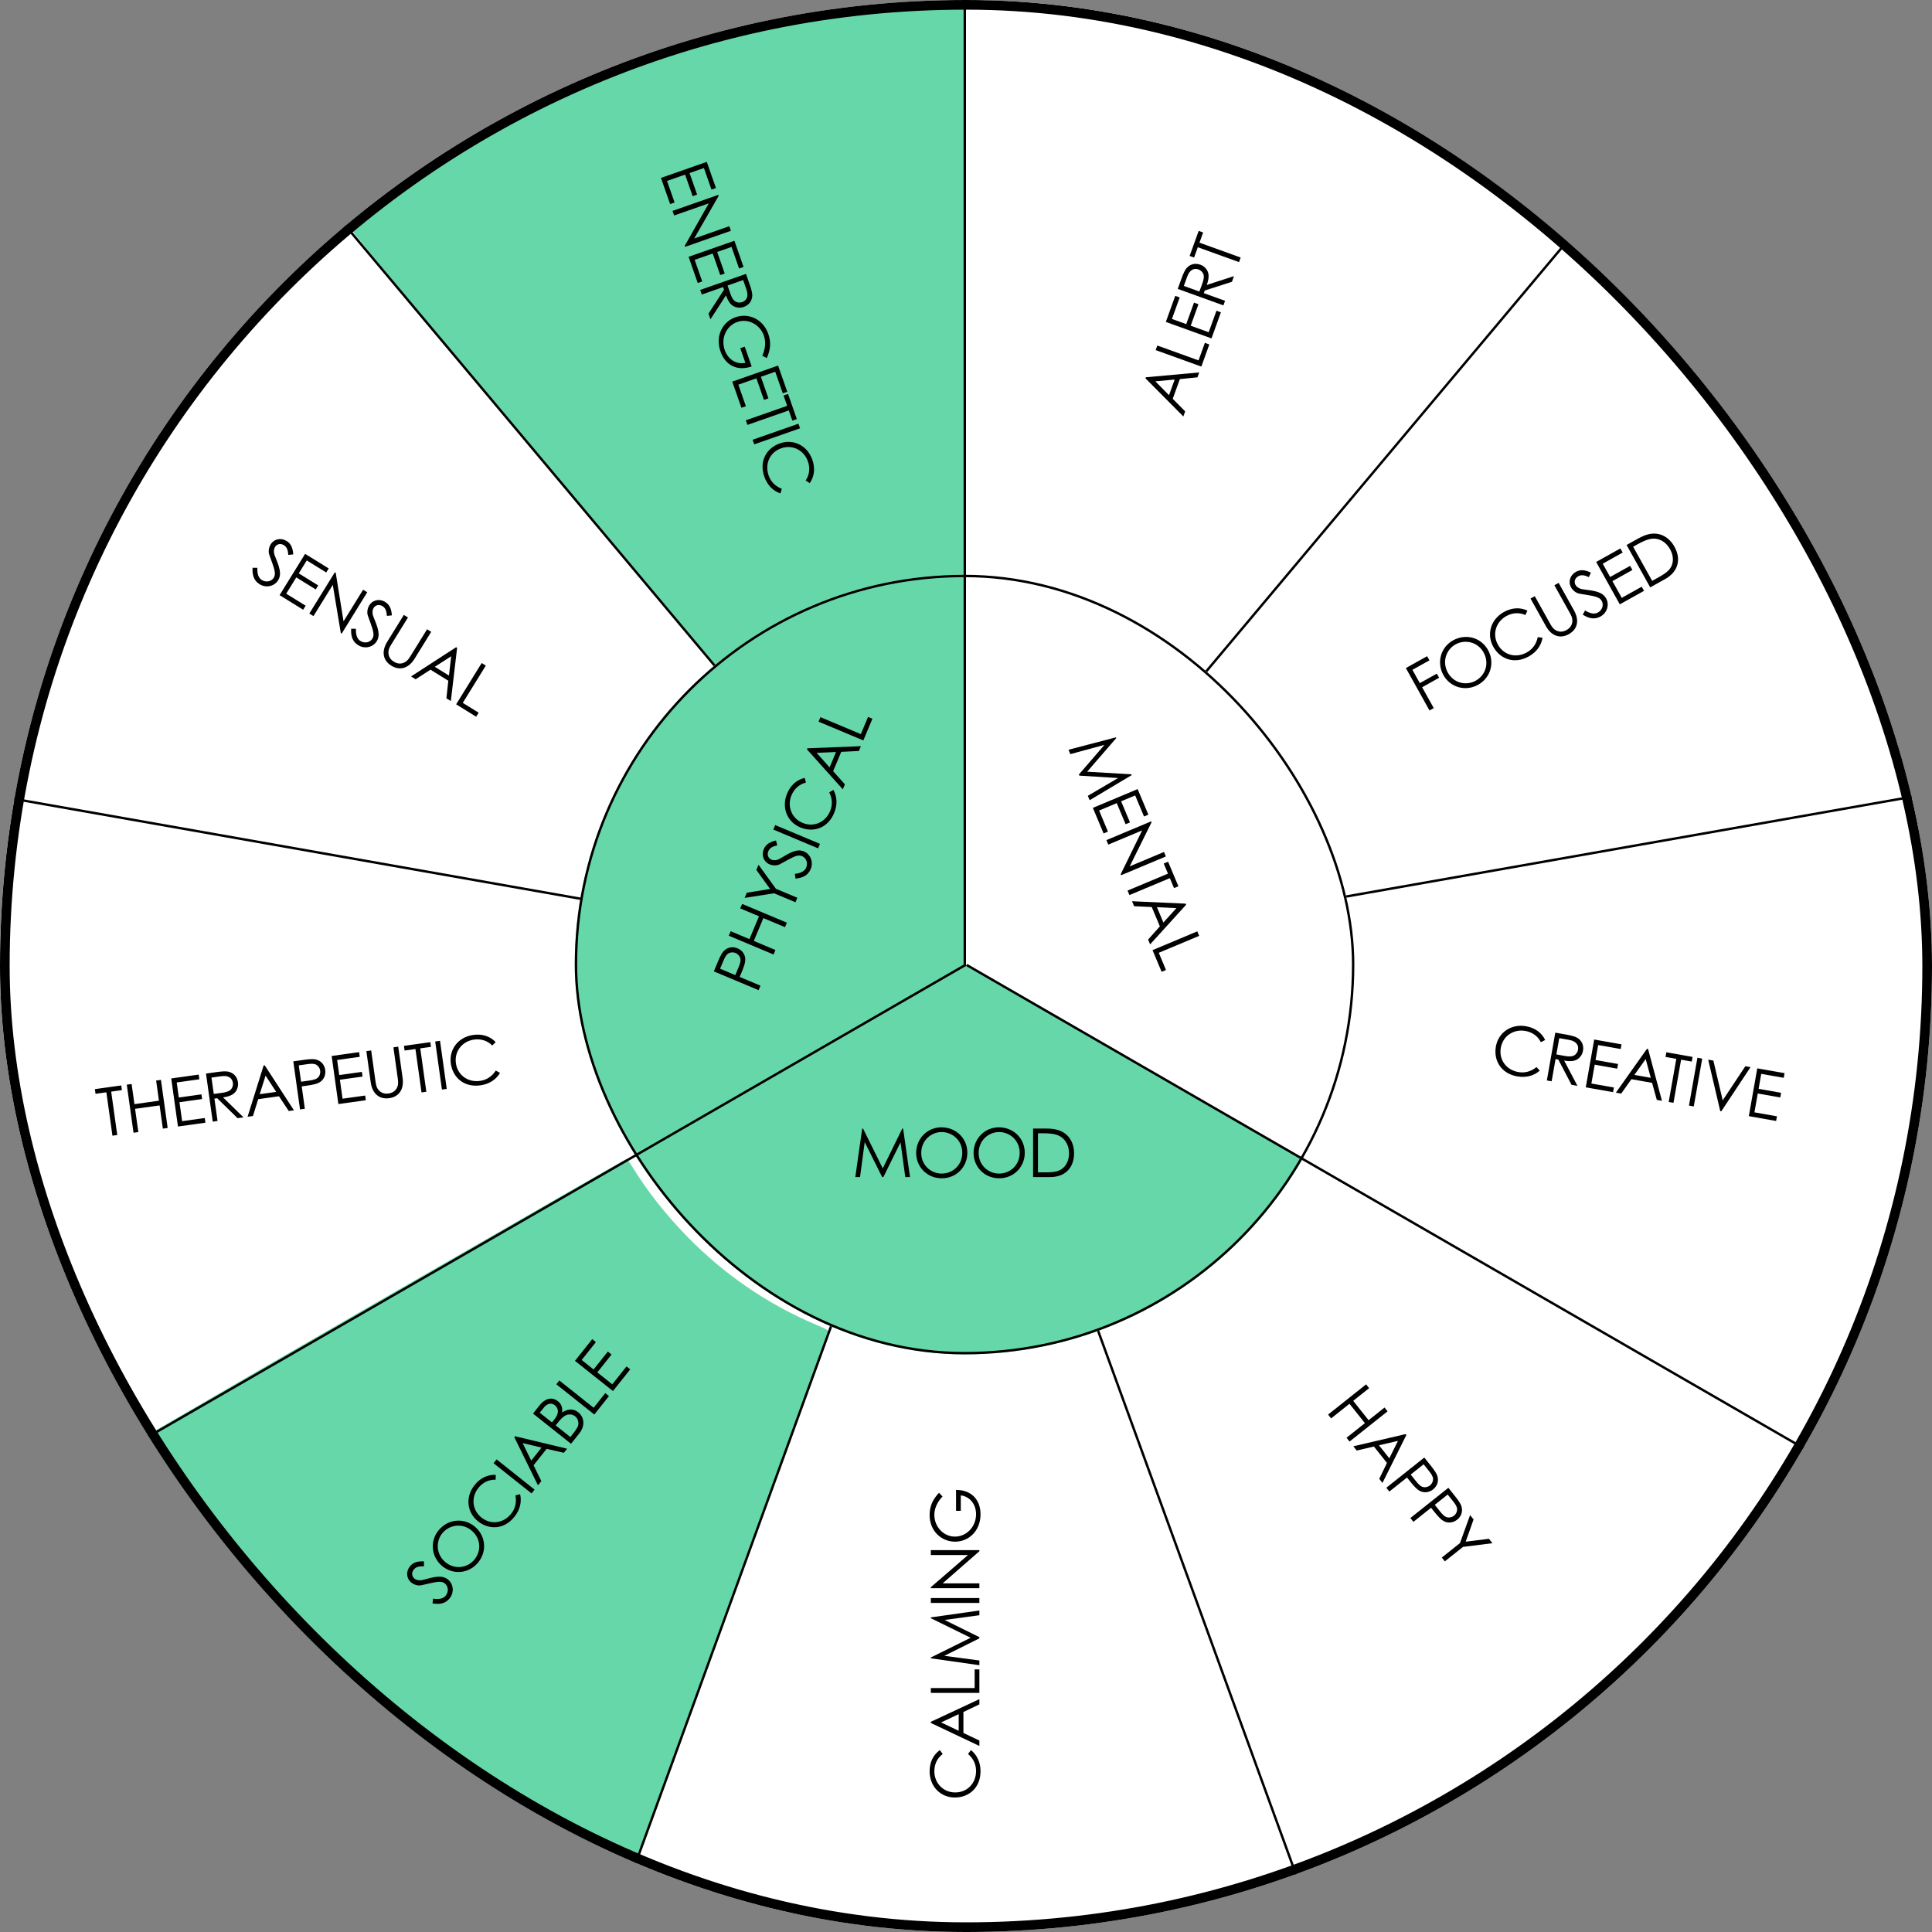
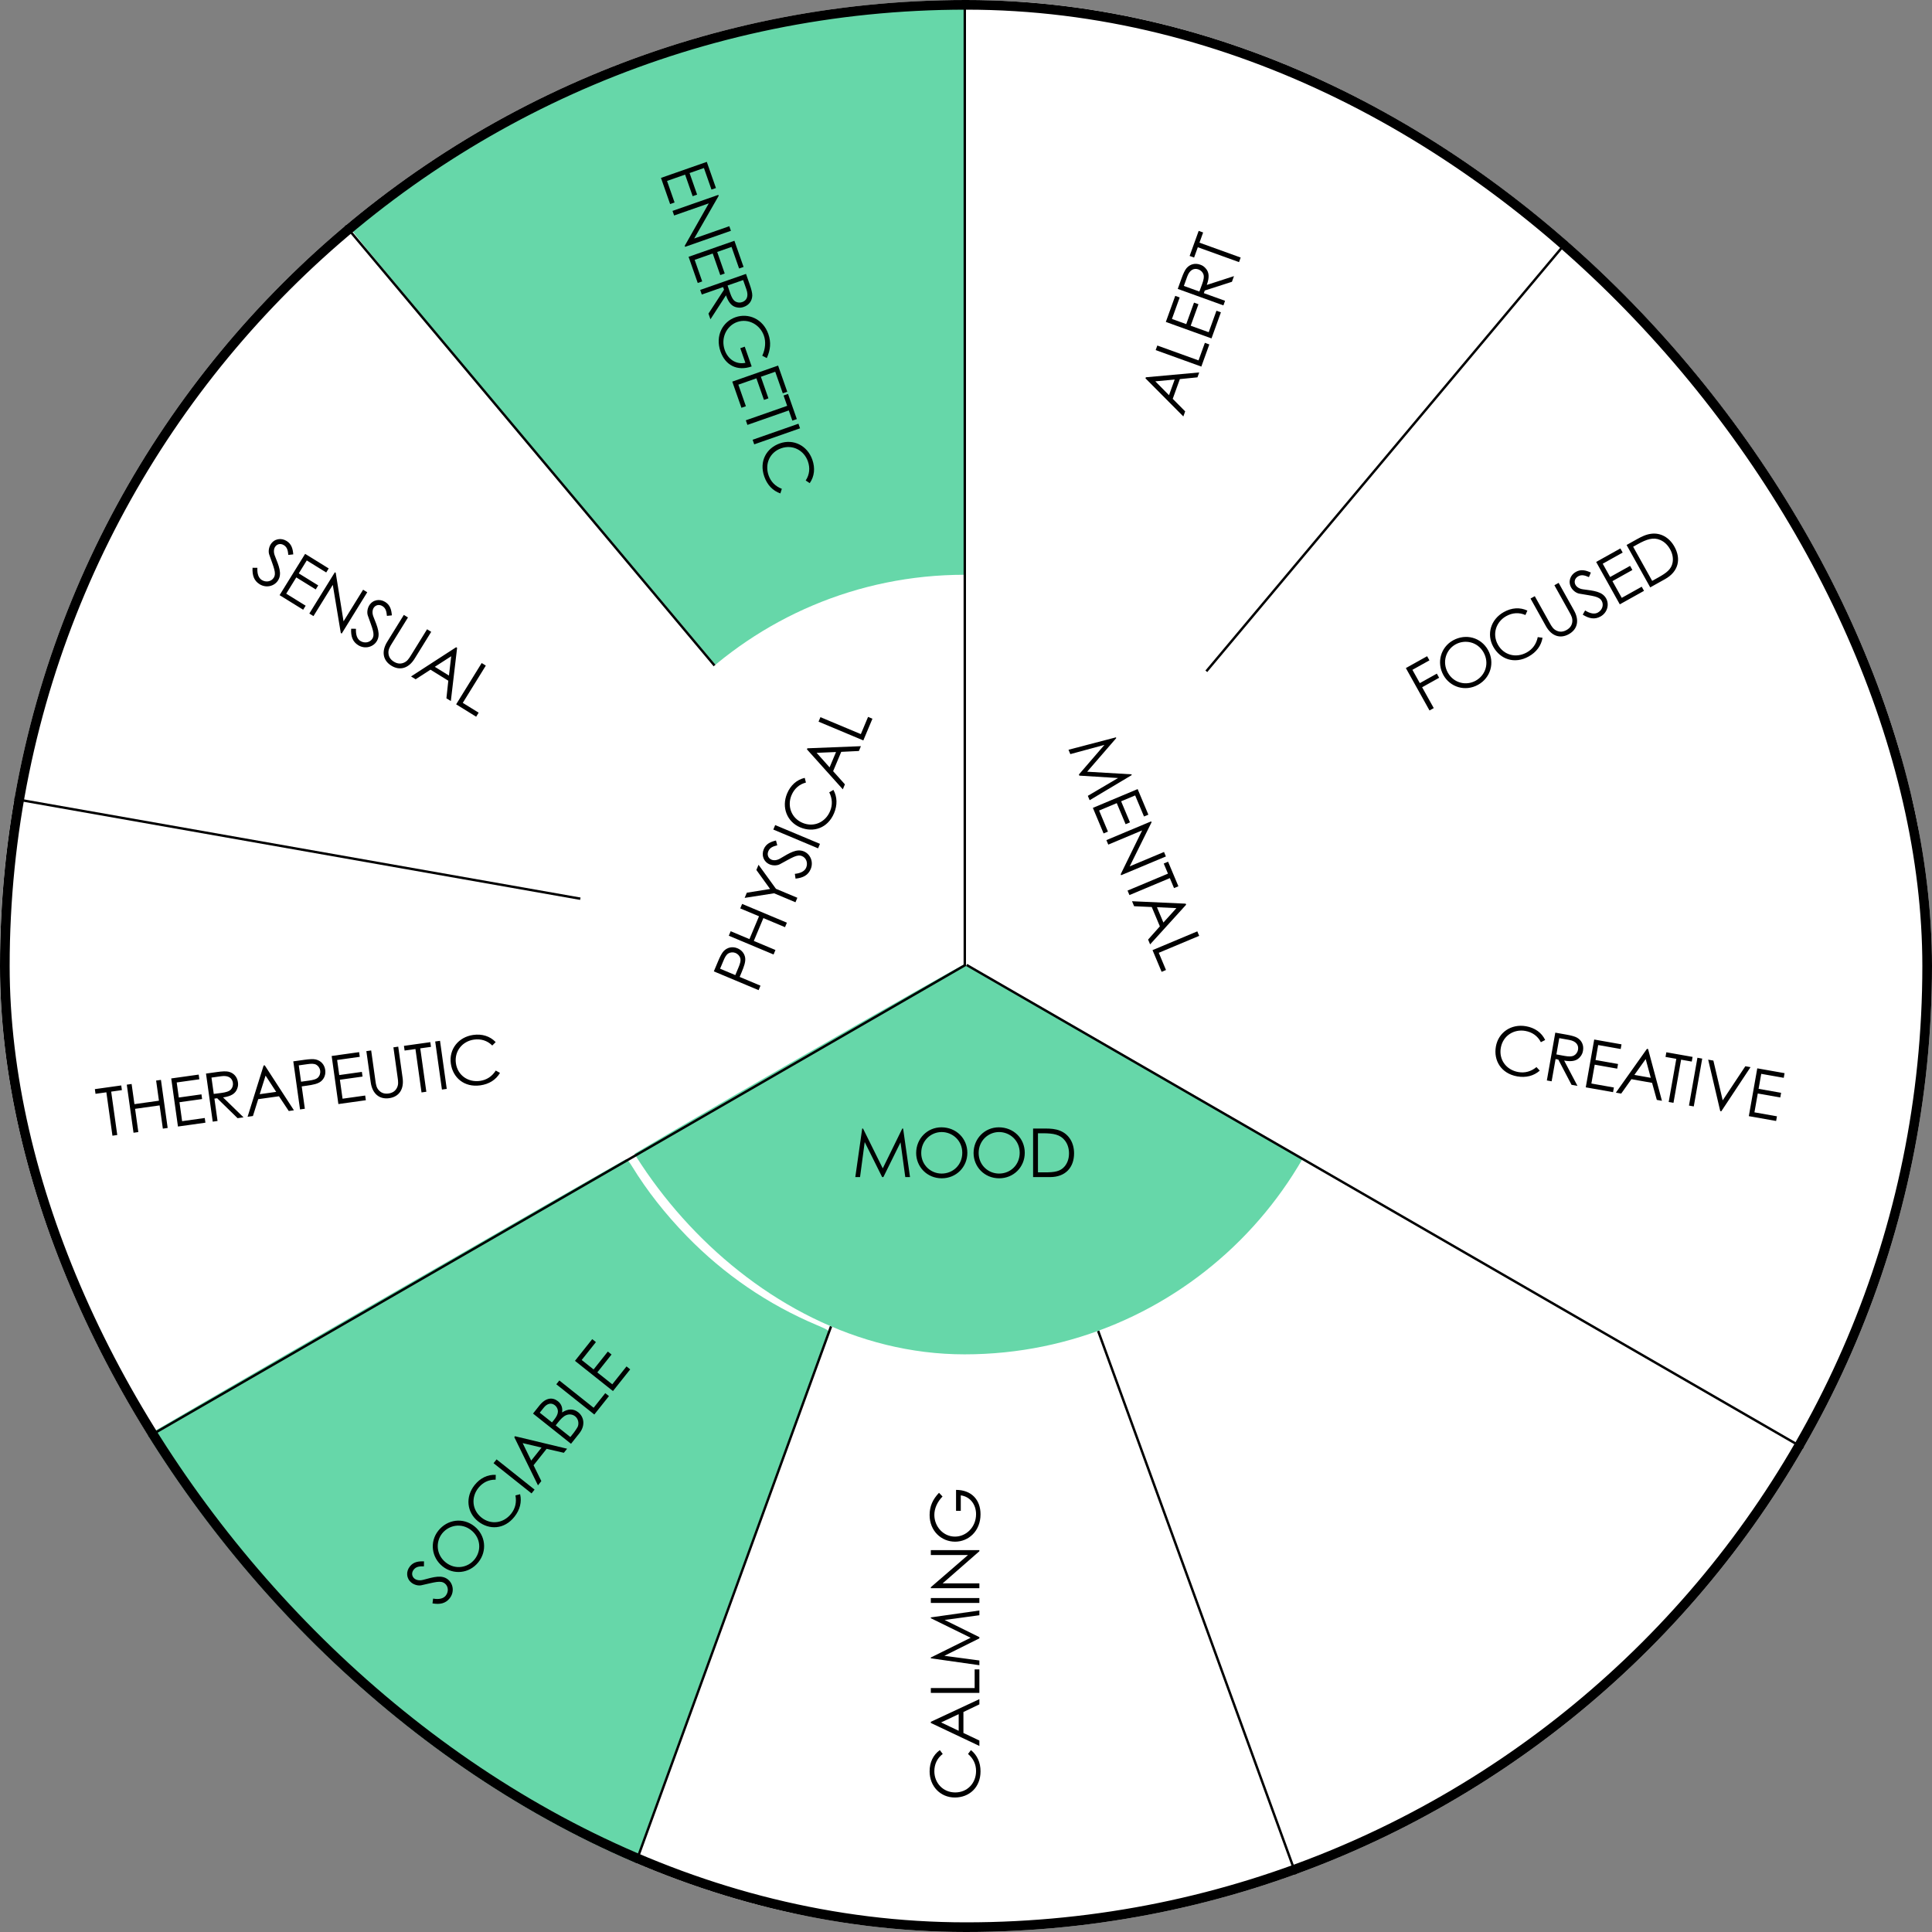
<svg xmlns="http://www.w3.org/2000/svg" width="400" height="400" viewBox="0 0 400 400" fill="none">
  <rect x="0" y="0" width="400" height="400" fill="#808080" stroke="none" />
  <g clip-path="url(#clip0_12518_107)">
    <rect width="400" height="400" rx="200" fill="white" />
    <path d="M200 60.295V120.615L203.482 120.787C219.715 121.598 235.016 126.885 247.767 136.107C249.214 137.139 250.587 138 250.808 138C251.323 138.025 328 46.525 328 45.91C328 45.148 319.418 38.68 311.277 33.295C286.927 17.189 259.537 6.713 230.406 2.287C222.731 1.131 213.29 0.344 203.997 0.098L200 0V60.295Z" fill="white" />
    <path d="M188.676 1.267C156.579 3.503 127.38 12.419 99.934 28.382C89.95 34.189 73 46.41 73 47.819C73 48.135 87.125 65.094 110.869 93.327C131.69 118.109 148.859 138.518 149.03 138.737C149.37 139.199 149.054 139.369 152.853 136.478C165.565 126.832 180.737 121.316 197.638 120.175L200 120.004V60.502V1L195.811 1.024C193.498 1.049 190.283 1.17 188.676 1.267Z" fill="#66D7A9" />
    <path d="M287.996 93.151C267.133 117.977 250.049 138.4 250.001 138.569C249.976 138.738 250.703 139.513 251.648 140.287C253.975 142.223 259.378 147.812 261.608 150.595C269.265 160.153 274.499 170.678 277.358 182.245C278.134 185.415 278.158 185.463 278.764 185.342C279.103 185.269 305.128 180.672 336.581 175.155C368.034 169.638 394.084 165.041 394.471 164.968C395.15 164.823 395.15 164.774 395.029 163.661C394.786 161.629 392.727 152.797 391.37 147.885C383.01 117.977 368.228 91.094 347.243 67.72C340.773 60.509 327.567 48.023 326.404 47.999C326.065 47.999 315.281 60.678 287.996 93.151Z" fill="white" />
    <path d="M67.883 51.719C39.701 77.15 19.419 109.864 9.217 146.426C7.448 152.814 4.71 165.155 5.025 165.445C5.17 165.59 120.902 185.916 121.508 185.916C122.138 185.916 122.065 186.109 122.768 182.77C125.991 167.599 133.939 153.371 145.546 141.998C148.381 139.24 148.72 138.828 148.478 138.417C147.751 137.255 72.535 47.992 72.293 47.992C72.123 47.992 70.16 49.662 67.883 51.719Z" fill="white" />
    <path d="M337.389 175.284C305.403 180.922 279.184 185.592 279.136 185.665C279.063 185.713 279.209 187.068 279.427 188.617C281.026 200.11 280.275 211.265 277.149 222.251C275.622 227.671 273.829 232.196 271.26 237.156C270.388 238.85 269.879 240.084 270.025 240.229C270.461 240.665 372.041 299.125 372.502 299.198C373.059 299.319 374.149 297.455 377.954 289.954C388.688 268.734 395.667 244.875 398.042 221.356C398.842 213.371 399.084 208.725 399.084 200.183C399.084 189.294 398.43 179.978 396.976 170.3C396.2 165.242 396.152 164.976 395.813 165C395.643 165.025 369.351 169.646 337.389 175.284Z" fill="white" />
    <path d="M-0.316 165.297C-0.82 166.702 -2.208 178.872 -2.738 186.575C-3.091 191.945 -3.091 206.574 -2.713 212.044C-0.795 240.499 6.018 266.118 18.13 290.583C21.94 298.286 23.479 300.996 24.034 300.996C24.387 300.996 130.266 240.474 130.998 239.871C131.048 239.821 130.291 238.115 129.307 236.082C124.841 226.823 122.469 218.719 121.131 207.904C120.652 204.09 120.728 193.551 121.258 189.612C121.485 187.88 121.636 186.45 121.586 186.4C121.51 186.325 0.239 164.996 -0.089 164.996C-0.164 164.996 -0.265 165.147 -0.316 165.297Z" fill="white" />
    <path d="M78.207 269.496C50.098 285.708 27.054 299.113 27.005 299.258C26.763 299.936 35.026 312.615 39.993 319.221C50.244 332.868 61.972 344.942 75.299 355.613C88.772 366.405 103.772 375.503 119.523 382.423C123.884 384.335 130.282 386.852 130.815 386.852C131.203 386.852 134.401 378.262 151.388 331.658C162.462 301.315 171.524 276.222 171.573 275.932C171.646 275.472 171.331 275.279 169.15 274.359C158.997 270.076 149.958 263.906 142.18 255.921C137.721 251.324 133.965 246.557 130.839 241.451C130.354 240.653 129.797 239.975 129.627 239.999C129.482 239.999 106.341 253.283 78.207 269.496Z" fill="#66D7A9" />
    <path d="M265.848 242.18C262.717 246.921 259.928 250.293 255.402 254.814C251.341 258.871 248.601 261.217 244.516 264.101C240.186 267.18 234.168 270.503 229.275 272.556C228.027 273.069 227 273.607 227 273.754C227 273.876 236.198 299.169 247.402 329.961C264.478 376.76 267.878 385.925 268.294 385.998C268.783 386.071 273.97 384.067 279.107 381.819C294.935 374.879 310.151 365.641 323.753 354.742C337.208 343.964 349.048 331.745 359.371 318.036C364.386 311.339 372.239 299.34 371.994 298.705C371.848 298.314 269.126 239.076 268.465 239.003C268.074 238.954 267.536 239.589 265.848 242.18Z" fill="white" />
    <path d="M226.117 275.226C225.334 275.688 218.191 277.633 214.986 278.241C209.066 279.383 205.91 279.675 199.378 279.699C192.919 279.724 190.228 279.505 184.577 278.484C180.662 277.779 178.338 277.195 174.571 276.053C173.054 275.566 171.782 275.226 171.757 275.275C171.488 275.615 131 386.62 131 387.009C131 387.446 131.563 387.689 135.477 388.978C152.088 394.423 168.235 397.487 186.656 398.727C192.014 399.091 206.252 399.091 211.61 398.727C226.778 397.705 239.964 395.517 253.542 391.774C260.196 389.926 268 387.325 268 386.936C268 386.765 258.899 361.798 247.792 331.482C236.686 301.142 227.463 276.028 227.34 275.639C227.071 274.934 226.802 274.837 226.117 275.226Z" fill="white" />
    <line x1="199.172" y1="199.269" x2="342.926" y2="27.949" stroke="black" stroke-width="0.5" />
-     <line x1="199.32" y1="199.613" x2="419.564" y2="160.778" stroke="black" stroke-width="0.5" />
    <line x1="199.796" y1="199.59" x2="56.041" y2="28.27" stroke="black" stroke-width="0.5" />
    <line x1="199.751" y1="200.106" x2="-20.494" y2="161.271" stroke="black" stroke-width="0.5" />
    <line x1="199.598" y1="199.282" x2="276.088" y2="409.437" stroke="black" stroke-width="0.5" />
    <line x1="199.415" y1="199.453" x2="122.924" y2="409.608" stroke="black" stroke-width="0.5" />
    <g clip-path="url(#clip1_12518_107)">
      <rect x="119" y="119" width="161.404" height="161.404" rx="80.702" fill="white" />
-       <path d="M192.681 118.402C178.726 119.909 165.098 125.058 153.716 133.12C134.107 147.034 121.464 168.86 119.268 192.594C118.915 196.261 118.915 204.7 119.243 208.292C120.152 218.162 122.902 227.882 127.344 237.024C128.606 239.586 128.934 240.089 129.338 239.988C129.59 239.913 145.59 230.796 164.896 219.694L200 199.551V158.763V118L197.931 118.025C196.77 118.05 194.423 118.201 192.681 118.402Z" fill="#66D7A9" />
      <path d="M199.756 158.954L199.83 199.18L234.791 219.479C255.151 231.286 269.948 239.752 270.219 239.703C271.105 239.579 274.281 232.796 276.423 226.509C279.378 217.894 280.707 209.626 280.707 200.022C280.707 184.674 276.866 170.663 269.185 157.889C255.964 135.982 233.707 121.748 208.472 119.074C206.502 118.876 203.72 118.703 202.292 118.703H199.707L199.756 158.954Z" fill="white" />
      <path d="M164.503 219.588C145.416 230.571 129.763 239.72 129.713 239.918C129.514 240.811 134.466 247.976 138.448 252.563C150.642 266.645 166.867 275.918 185.432 279.439C194.341 281.125 206.634 281.125 215.494 279.439C229.255 276.811 241.001 271.43 252.1 262.629C255.311 260.1 261.955 253.406 264.543 250.133C266.808 247.232 270.416 242.001 270.665 241.207C270.74 240.959 270.715 240.637 270.59 240.538C270.267 240.216 200.015 199.827 199.592 199.703C199.393 199.654 183.59 208.604 164.503 219.588Z" fill="#66D7A9" />
      <path d="M221.6 156.133L221.221 155.229L231.044 152.659L231.109 152.814L225.085 159.773L234.254 160.315L234.319 160.47L225.601 165.674L225.222 164.77L231.48 161.084L223.468 160.587L223.371 160.355L228.662 154.22L221.6 156.133ZM226.267 167.262L235.537 163.374L237.757 168.668L236.853 169.047L235.023 164.683L232.118 165.901L233.948 170.265L233.044 170.644L231.214 166.28L227.561 167.812L229.39 172.176L228.487 172.555L226.267 167.262ZM229.457 174.868L229.067 173.938L238.337 170.051L238.418 170.245L233.894 179.368L240.995 176.39L241.385 177.32L232.115 181.207L232.028 181L236.467 171.928L229.457 174.868ZM241.814 180.878L240.937 178.786L241.841 178.407L243.974 183.494L243.07 183.873L242.204 181.807L233.838 185.316L233.448 184.386L241.814 180.878ZM245.483 187.093L245.575 187.312L238.119 195.525L237.702 194.53L240.137 191.794L238.459 187.791L234.805 187.623L234.372 186.59L245.483 187.093ZM240.867 191.002L243.564 188.019L239.536 187.826L240.867 191.002ZM238.618 196.715L247.888 192.828L248.278 193.758L239.912 197.266L241.406 200.829L240.502 201.208L238.618 196.715Z" fill="black" />
      <path d="M178.062 243.703H177.082L178.51 233.651H178.678L182.766 241.897L186.812 233.651H186.98L188.408 243.703H187.428L186.448 236.507L182.892 243.703H182.64L179.028 236.451L178.062 243.703ZM194.903 233.399C197.955 233.399 200.279 235.681 200.279 238.677C200.279 241.631 197.969 243.955 194.987 243.955C191.893 243.955 189.681 241.533 189.681 238.719C189.681 235.723 192.005 233.399 194.903 233.399ZM194.959 234.379C192.747 234.379 190.731 236.143 190.731 238.719C190.731 241.197 192.691 242.975 194.959 242.975C197.311 242.975 199.229 241.183 199.229 238.663C199.229 236.115 197.185 234.379 194.959 234.379ZM206.791 233.399C209.843 233.399 212.167 235.681 212.167 238.677C212.167 241.631 209.857 243.955 206.875 243.955C203.781 243.955 201.569 241.533 201.569 238.719C201.569 235.723 203.893 233.399 206.791 233.399ZM206.847 234.379C204.635 234.379 202.619 236.143 202.619 238.719C202.619 241.197 204.579 242.975 206.847 242.975C209.199 242.975 211.117 241.183 211.117 238.663C211.117 236.115 209.073 234.379 206.847 234.379ZM213.891 243.703V233.651H216.369C217.475 233.651 218.497 233.707 219.491 234.113C221.297 234.841 222.375 236.577 222.375 238.789C222.375 241.659 220.639 243.703 217.405 243.703H213.891ZM214.899 242.723H216.383C218.287 242.723 219.547 242.555 220.443 241.463C221.017 240.763 221.325 239.853 221.325 238.803C221.325 237.781 221.045 236.871 220.485 236.143C219.533 234.897 218.105 234.631 215.921 234.631H214.899V242.723Z" fill="black" />
      <path d="M157.062 205L147.792 201.113L148.691 198.97C149.097 198.002 149.465 197.306 149.822 196.924C150.579 196.133 151.649 195.899 152.695 196.337C153.573 196.705 154.135 197.427 154.272 198.259C154.409 199.091 154.06 200.068 153.524 201.346L153.14 202.262L157.452 204.071L157.062 205ZM149.774 198.923L149.086 200.562L152.236 201.883C152.471 201.36 152.68 200.825 152.88 200.347C153.216 199.547 153.424 198.905 153.262 198.351C153.139 197.92 152.753 197.5 152.289 197.306C151.811 197.105 151.249 197.143 150.831 197.378C150.348 197.661 150.077 198.2 149.774 198.923ZM160.158 197.618L150.888 193.731L151.278 192.801L155.164 194.431L157.146 189.705L153.259 188.076L153.649 187.146L162.919 191.033L162.529 191.963L158.049 190.084L156.068 194.81L160.548 196.688L160.158 197.618ZM164.693 186.804L160.264 184.947L154.172 185.899L154.622 184.827L159.439 184.054L156.598 180.115L157.047 179.043L160.654 184.017L165.083 185.874L164.693 186.804ZM160.658 174.017L160.925 175.01C160.055 175.237 159.393 175.476 159.074 176.237C158.738 177.038 159.117 177.728 159.723 177.982C160.227 178.194 160.881 178.119 161.503 177.757C163.525 176.556 164.952 175.651 166.45 176.279C167.754 176.826 168.481 178.421 167.848 179.932C167.312 181.21 166.25 181.751 164.71 181.911L164.563 180.923C165.816 180.795 166.614 180.34 166.911 179.63C167.318 178.662 166.921 177.615 166.056 177.253C165.036 176.825 164.055 177.537 161.468 178.927C160.935 179.219 160.053 179.259 159.356 178.967C158.078 178.431 157.604 177.063 158.129 175.811C158.606 174.675 159.577 174.278 160.658 174.017ZM169.375 175.638L160.105 171.751L160.495 170.821L169.765 174.708L169.375 175.638ZM166.611 161.05L166.858 162.019C165.445 162.383 164.429 163.323 163.871 164.652C162.951 166.847 163.803 169.376 166.166 170.366C168.464 171.33 170.879 170.278 171.859 167.941C172.4 166.65 172.331 165.331 171.687 164.043L172.55 163.54C173.35 164.999 173.393 166.672 172.684 168.363C171.384 171.462 168.407 172.445 165.682 171.302C162.945 170.155 161.755 167.165 162.962 164.286C163.677 162.582 164.949 161.431 166.611 161.05ZM167.068 155.146L167.16 154.927L178.243 154.489L177.827 155.483L174.168 155.664L172.49 159.667L174.93 162.39L174.497 163.423L167.068 155.146ZM173.091 155.699L169.074 155.866L171.759 158.875L173.091 155.699ZM178.743 153.298L169.473 149.411L169.863 148.481L178.229 151.99L179.723 148.426L180.627 148.805L178.743 153.298Z" fill="black" />
    </g>
-     <rect x="119.25" y="119.25" width="160.904" height="160.904" rx="80.452" stroke="black" stroke-width="0.5" />
-     <path d="M274.969 292.873L282.836 286.615L283.463 287.404L280.165 290.027L283.355 294.037L286.653 291.414L287.28 292.203L279.414 298.46L278.786 297.672L282.588 294.647L279.398 290.637L275.596 293.662L274.969 292.873ZM291.025 296.91L291.173 297.096L286.226 307.024L285.555 306.181L287.155 302.886L284.454 299.489L280.892 300.319L280.195 299.442L291.025 296.91ZM287.644 301.925L289.429 298.322L285.5 299.23L287.644 301.925ZM287.021 308.024L294.887 301.766L296.334 303.585C296.988 304.407 297.421 305.064 297.584 305.561C297.913 306.605 297.604 307.655 296.717 308.361C295.972 308.954 295.068 309.1 294.273 308.82C293.478 308.54 292.789 307.764 291.926 306.68L291.308 305.902L287.648 308.813L287.021 308.024ZM295.855 304.557L294.748 303.165L292.075 305.292C292.421 305.75 292.789 306.19 293.112 306.596C293.652 307.275 294.114 307.766 294.678 307.89C295.115 307.99 295.669 307.853 296.063 307.54C296.468 307.217 296.706 306.706 296.701 306.227C296.685 305.668 296.343 305.17 295.855 304.557ZM292.004 314.289L299.871 308.031L301.318 309.85C301.971 310.672 302.404 311.329 302.567 311.826C302.896 312.87 302.587 313.92 301.7 314.626C300.955 315.219 300.052 315.365 299.256 315.085C298.461 314.805 297.773 314.029 296.91 312.945L296.291 312.167L292.632 315.078L292.004 314.289ZM300.838 310.822L299.731 309.43L297.058 311.557C297.404 312.015 297.773 312.455 298.095 312.861C298.635 313.54 299.098 314.031 299.661 314.155C300.098 314.255 300.652 314.118 301.046 313.805C301.452 313.482 301.689 312.971 301.684 312.492C301.668 311.933 301.326 311.435 300.838 310.822ZM298.513 322.471L302.271 319.482L304.366 313.683L305.089 314.592L303.45 319.188L308.271 318.591L308.994 319.501L302.898 320.271L299.14 323.26L298.513 322.471Z" fill="black" />
    <line x1="199.75" y1="200" x2="199.75" y2="-238.597" stroke="black" stroke-width="0.5" />
    <line x1="-179.949" y1="419.076" x2="199.887" y2="199.778" stroke="black" stroke-width="0.5" />
    <line x1="200.125" y1="199.783" x2="579.961" y2="419.082" stroke="black" stroke-width="0.5" />
    <path d="M194.58 362.341L195.182 363.139C194.02 364.021 193.446 365.281 193.446 366.723C193.446 369.103 195.21 371.105 197.772 371.105C200.264 371.105 202.084 369.201 202.084 366.667C202.084 365.267 201.51 364.077 200.418 363.139L201.02 362.341C202.322 363.377 203.008 364.903 203.008 366.737C203.008 370.097 200.642 372.155 197.688 372.155C194.72 372.155 192.466 369.859 192.466 366.737C192.466 364.889 193.194 363.335 194.58 362.341ZM192.718 356.72L192.718 356.482L202.77 351.792L202.77 352.87L199.466 354.452L199.466 358.792L202.77 360.36L202.77 361.48L192.718 356.72ZM198.486 354.9L194.846 356.608L198.486 358.344L198.486 354.9ZM202.77 350.501L192.718 350.501L192.718 349.493L201.79 349.493L201.79 345.629L202.77 345.629L202.77 350.501ZM202.77 343.783L202.77 344.763L192.718 343.335L192.718 343.167L200.964 339.079L192.718 335.033L192.718 334.865L202.77 333.437L202.77 334.417L195.574 335.397L202.77 338.953L202.77 339.205L195.518 342.817L202.77 343.783ZM202.77 331.869L192.718 331.869L192.718 330.861L202.77 330.861L202.77 331.869ZM202.77 327.815L202.77 328.823L192.718 328.823L192.718 328.613L200.418 321.949L192.718 321.949L192.718 320.941L202.77 320.941L202.77 321.165L195.168 327.815L202.77 327.815ZM197.94 312.804L197.94 308.464C201.132 308.478 203.008 310.508 203.008 313.518C203.008 317.004 200.516 319.188 197.744 319.188C194.902 319.188 192.466 316.976 192.466 313.672C192.466 311.824 193.138 310.41 194.412 309.066L195.14 309.836C194.034 310.97 193.446 312.342 193.446 313.644C193.446 316.052 195.294 318.138 197.716 318.138C200.026 318.138 202.084 316.192 202.084 313.49C202.084 311.586 200.95 309.878 198.92 309.598L198.92 312.804L197.94 312.804Z" fill="black" />
    <path d="M87.785 323.267L87.772 324.294C86.874 324.277 86.172 324.327 85.658 324.974C85.118 325.653 85.294 326.42 85.809 326.83C86.237 327.169 86.886 327.275 87.583 327.096C89.856 326.488 91.475 326.005 92.745 327.016C93.852 327.896 94.119 329.629 93.1 330.911C92.237 331.996 91.068 332.229 89.543 331.964L89.669 330.973C90.909 331.19 91.801 330.969 92.28 330.367C92.934 329.545 92.837 328.43 92.103 327.846C91.237 327.158 90.099 327.576 87.232 328.212C86.64 328.349 85.78 328.148 85.189 327.677C84.104 326.815 84.019 325.37 84.865 324.307C85.631 323.343 86.674 323.224 87.785 323.267ZM90.739 316.922C92.639 314.533 95.871 314.135 98.216 316C100.528 317.839 100.909 321.093 99.052 323.427C97.126 325.849 93.854 326.072 91.652 324.32C89.307 322.455 88.935 319.19 90.739 316.922ZM91.541 317.488C90.164 319.219 90.289 321.895 92.305 323.499C94.245 325.041 96.856 324.614 98.268 322.839C99.732 320.998 99.524 318.382 97.552 316.813C95.558 315.227 92.927 315.746 91.541 317.488ZM102.644 305.351L102.618 306.351C101.16 306.317 99.926 306.946 99.028 308.075C97.547 309.937 97.681 312.602 99.686 314.197C101.636 315.748 104.246 315.391 105.823 313.408C106.695 312.313 106.986 311.024 106.716 309.61L107.684 309.36C108.058 310.982 107.645 312.603 106.503 314.038C104.411 316.668 101.278 316.805 98.967 314.967C96.644 313.119 96.309 309.919 98.253 307.476C99.403 306.029 100.94 305.266 102.644 305.351ZM110.051 309.195L102.184 302.938L102.812 302.149L110.678 308.407L110.051 309.195ZM106.477 297.541L106.625 297.355L117.412 299.942L116.741 300.785L113.17 299.967L110.468 303.363L112.078 306.647L111.381 307.524L106.477 297.541ZM112.124 299.707L108.212 298.778L109.98 302.402L112.124 299.707ZM119.941 296.762L118.224 298.92L110.357 292.663L111.682 290.997C112.998 289.343 114.41 289.232 115.517 290.112C116.207 290.661 116.537 291.46 116.37 292.436C117.614 291.637 118.737 291.618 119.723 292.403C120.896 293.335 121.257 295.107 119.941 296.762ZM111.752 292.484L114.283 294.497L114.701 293.971C115.172 293.38 115.461 292.858 115.503 292.355C115.552 291.822 115.302 291.282 114.863 290.934C114.162 290.376 113.294 290.545 112.571 291.454L111.752 292.484ZM115.05 295.107L118.085 297.521L118.843 296.568C119.113 296.228 119.329 295.845 119.516 295.565C119.89 295.004 119.87 293.861 119.081 293.233C118.566 292.823 117.857 292.725 117.211 292.998C116.593 293.257 116.061 293.836 115.477 294.57L115.05 295.107ZM123.046 292.859L115.179 286.601L115.806 285.812L122.906 291.46L125.312 288.436L126.079 289.046L123.046 292.859ZM126.906 288.006L119.039 281.749L122.612 277.257L123.379 277.867L120.433 281.57L122.898 283.531L125.844 279.828L126.611 280.438L123.665 284.141L126.766 286.607L129.712 282.904L130.479 283.514L126.906 288.006Z" fill="black" />
    <path d="M319.912 215.319L319.021 215.773C318.355 214.475 317.214 213.691 315.794 213.44C313.45 213.025 311.172 214.414 310.726 216.937C310.292 219.391 311.85 221.515 314.346 221.956C315.724 222.199 316.996 221.841 318.11 220.929L318.791 221.661C317.544 222.762 315.922 223.172 314.116 222.853C310.807 222.269 309.192 219.581 309.706 216.672C310.223 213.749 312.876 211.929 315.95 212.472C317.77 212.794 319.174 213.781 319.912 215.319ZM320.258 223.697L322.007 213.798L324.282 214.2C325.316 214.383 326.089 214.591 326.54 214.855C327.492 215.422 327.943 216.411 327.745 217.528C327.658 218.024 327.538 218.301 327.239 218.704C326.546 219.648 325.483 219.872 323.842 219.582L326.599 224.818L325.372 224.601L322.629 219.368L322.064 219.268L321.25 223.872L320.258 223.697ZM324.855 215.297L322.829 214.939L322.234 218.303C322.786 218.4 323.349 218.514 323.873 218.606C324.727 218.757 325.404 218.792 325.892 218.522C326.302 218.296 326.621 217.855 326.711 217.345C326.882 216.38 326.344 215.56 324.855 215.297ZM328.315 225.121L330.064 215.222L335.716 216.221L335.546 217.186L330.886 216.363L330.338 219.465L334.998 220.288L334.827 221.253L330.167 220.43L329.478 224.331L334.138 225.155L333.967 226.12L328.315 225.121ZM340.984 217.152L341.219 217.193L344.088 227.908L343.026 227.721L342.044 224.192L337.77 223.436L335.651 226.417L334.548 226.222L340.984 217.152ZM341.773 223.149L340.724 219.267L338.382 222.549L341.773 223.149ZM347.062 219.221L344.828 218.826L344.999 217.861L350.431 218.821L350.26 219.786L348.054 219.397L346.476 228.33L345.483 228.155L347.062 219.221ZM349.685 228.897L351.434 218.999L352.427 219.174L350.677 229.073L349.685 228.897ZM356.159 230.041L353.662 219.392L354.737 219.582L356.666 227.814L361.355 220.752L362.43 220.942L356.379 230.08L356.159 230.041ZM362.075 231.087L363.824 221.188L369.477 222.187L369.306 223.152L364.646 222.329L364.098 225.431L368.758 226.254L368.588 227.219L363.928 226.396L363.238 230.297L367.898 231.121L367.728 232.086L362.075 231.087Z" fill="black" />
    <path d="M295.965 147.096L291.069 138.317L295.471 135.862L295.948 136.718L292.426 138.682L293.961 141.433L297.482 139.469L297.959 140.325L294.438 142.289L296.845 146.605L295.965 147.096ZM300.818 132.592C303.483 131.105 306.624 131.967 308.084 134.583C309.522 137.163 308.637 140.318 306.032 141.77C303.33 143.277 300.219 142.239 298.848 139.782C297.389 137.165 298.287 134.003 300.818 132.592ZM301.344 133.421C299.412 134.498 298.51 137.02 299.765 139.27C300.972 141.434 303.55 142.033 305.531 140.928C307.585 139.782 308.387 137.283 307.16 135.082C305.919 132.857 303.288 132.336 301.344 133.421ZM316.228 126.418L315.824 127.333C314.488 126.748 313.108 126.86 311.849 127.562C309.77 128.721 308.881 131.237 310.129 133.475C311.342 135.651 313.892 136.313 316.105 135.079C317.328 134.397 318.087 133.316 318.375 131.906L319.365 132.043C319.094 133.685 318.096 135.027 316.494 135.92C313.559 137.557 310.609 136.493 309.171 133.913C307.725 131.321 308.633 128.234 311.359 126.713C312.973 125.813 314.685 125.692 316.228 126.418ZM324.929 126.744L321.82 121.168L322.7 120.677L325.885 126.387C327.037 128.454 326.606 130.297 324.809 131.299C323.011 132.302 321.217 131.699 320.064 129.633L316.88 123.923L317.76 123.432L320.87 129.008C321.252 129.692 321.593 130.304 322.378 130.619C323.023 130.885 323.671 130.812 324.331 130.443C324.992 130.075 325.395 129.562 325.508 128.874C325.652 128.04 325.311 127.428 324.929 126.744ZM329.37 118.545L328.968 119.49C328.143 119.133 327.475 118.912 326.754 119.314C325.995 119.737 325.868 120.514 326.188 121.089C326.454 121.565 327.015 121.91 327.727 122.009C330.06 122.312 331.741 122.48 332.532 123.898C333.221 125.133 332.809 126.838 331.378 127.636C330.168 128.311 328.998 128.082 327.688 127.257L328.182 126.389C329.246 127.061 330.155 127.196 330.827 126.821C331.744 126.309 332.079 125.241 331.622 124.422C331.083 123.456 329.871 123.411 326.978 122.908C326.378 122.81 325.66 122.297 325.291 121.637C324.616 120.426 325.087 119.057 326.273 118.396C327.349 117.796 328.359 118.083 329.37 118.545ZM335.364 125.124L330.468 116.345L335.482 113.549L335.959 114.405L331.826 116.71L333.36 119.461L337.493 117.156L337.97 118.012L333.838 120.317L335.767 123.777L339.9 121.473L340.377 122.329L335.364 125.124ZM341.663 121.612L336.767 112.833L338.931 111.626C339.897 111.087 340.817 110.638 341.883 110.509C343.815 110.265 345.602 111.256 346.679 113.188C348.077 115.694 347.556 118.325 344.732 119.9L341.663 121.612ZM342.066 120.265L343.362 119.542C345.025 118.615 346.044 117.854 346.294 116.464C346.455 115.573 346.28 114.628 345.769 113.711C345.271 112.819 344.583 112.16 343.74 111.797C342.301 111.173 340.925 111.636 339.017 112.7L338.125 113.197L342.066 120.265Z" fill="black" />
    <path d="M237.158 78.334L237.239 78.111L248.286 77.11L247.92 78.124L244.275 78.491L242.802 82.573L245.378 85.17L244.998 86.223L237.158 78.334ZM243.201 78.58L239.198 78.951L242.033 81.82L243.201 78.58ZM248.724 75.896L239.269 72.484L239.611 71.536L248.144 74.615L249.456 70.98L250.378 71.313L248.724 75.896ZM250.828 70.063L241.373 66.652L243.321 61.252L244.243 61.585L242.637 66.036L245.6 67.105L247.206 62.654L248.128 62.987L246.522 67.438L250.249 68.782L251.855 64.331L252.777 64.664L250.828 70.063ZM253.295 63.227L243.84 59.815L244.624 57.642C244.98 56.655 245.317 55.928 245.654 55.529C246.374 54.687 247.426 54.412 248.493 54.797C248.967 54.968 249.22 55.133 249.565 55.496C250.377 56.34 250.417 57.426 249.852 58.993L255.481 57.169L255.058 58.341L249.433 60.152L249.239 60.691L253.637 62.278L253.295 63.227ZM245.802 57.264L245.104 59.2L248.317 60.359C248.507 59.832 248.715 59.297 248.895 58.797C249.19 57.98 249.339 57.319 249.157 56.792C249.004 56.35 248.624 55.96 248.137 55.784C247.215 55.452 246.315 55.842 245.802 57.264ZM247.994 51.189L247.224 53.322L246.302 52.99L248.174 47.801L249.096 48.134L248.336 50.241L256.869 53.32L256.527 54.268L247.994 51.189Z" fill="black" />
    <path d="M136.845 36.833L146.333 33.512L148.229 38.929L147.304 39.253L145.741 34.787L142.768 35.828L144.331 40.294L143.406 40.618L141.843 36.151L138.103 37.46L139.666 41.926L138.741 42.25L136.845 36.833ZM139.57 44.617L139.237 43.666L148.725 40.345L148.794 40.543L143.728 49.377L150.995 46.833L151.329 47.784L141.841 51.105L141.767 50.894L146.745 42.106L139.57 44.617ZM142.564 53.17L152.051 49.849L153.947 55.267L153.023 55.59L151.459 51.124L148.486 52.165L150.049 56.631L149.124 56.955L147.561 52.489L143.822 53.797L145.385 58.264L144.46 58.587L142.564 53.17ZM144.965 60.03L154.452 56.709L155.215 58.889C155.562 59.88 155.76 60.656 155.75 61.179C155.722 62.286 155.08 63.164 154.01 63.538C153.534 63.705 153.233 63.736 152.737 63.672C151.574 63.531 150.858 62.713 150.308 61.141L147.092 66.108L146.681 64.932L149.901 59.978L149.711 59.436L145.298 60.981L144.965 60.03ZM154.54 59.926L153.86 57.984L150.636 59.112C150.821 59.641 150.998 60.187 151.173 60.69C151.46 61.509 151.761 62.115 152.235 62.409C152.633 62.656 153.174 62.718 153.663 62.547C154.588 62.224 155.04 61.353 154.54 59.926ZM154.192 71.772L155.626 75.869C152.609 76.91 150.167 75.614 149.173 72.773C148.021 69.482 149.652 66.598 152.268 65.682C154.951 64.743 157.981 66.026 159.072 69.144C159.683 70.889 159.516 72.445 158.757 74.135L157.816 73.649C158.485 72.213 158.587 70.724 158.156 69.495C157.361 67.222 154.927 65.864 152.641 66.664C150.461 67.427 149.162 69.944 150.054 72.494C150.683 74.291 152.318 75.528 154.326 75.122L153.267 72.096L154.192 71.772ZM151.609 79.011L161.096 75.69L162.993 81.108L162.068 81.432L160.504 76.966L157.531 78.006L159.095 82.472L158.17 82.796L156.606 78.33L152.867 79.639L154.43 84.105L153.505 84.429L151.609 79.011ZM162.975 84.023L162.226 81.883L163.151 81.559L164.973 86.765L164.048 87.089L163.308 84.975L154.745 87.972L154.412 87.021L162.975 84.023ZM155.822 91.048L165.31 87.727L165.643 88.678L156.155 91.999L155.822 91.048ZM167.644 100.031L166.812 99.477C167.617 98.26 167.743 96.882 167.266 95.52C166.48 93.274 164.154 91.967 161.735 92.814C159.383 93.637 158.295 96.035 159.132 98.427C159.594 99.749 160.529 100.682 161.87 101.207L161.565 102.159C159.994 101.611 158.842 100.397 158.236 98.666C157.126 95.495 158.68 92.771 161.468 91.795C164.269 90.814 167.155 92.237 168.187 95.183C168.797 96.928 168.623 98.635 167.644 100.031Z" fill="black" />
    <path d="M60.717 114.781L59.695 114.889C59.606 113.995 59.474 113.304 58.771 112.87C58.033 112.413 57.292 112.679 56.946 113.239C56.659 113.703 56.631 114.361 56.891 115.032C57.762 117.217 58.433 118.767 57.579 120.148C56.835 121.351 55.145 121.821 53.752 120.959C52.574 120.23 52.205 119.097 52.288 117.551L53.287 117.56C53.217 118.817 53.541 119.676 54.196 120.081C55.089 120.634 56.185 120.406 56.678 119.608C57.26 118.667 56.71 117.587 55.741 114.815C55.535 114.243 55.634 113.365 56.031 112.722C56.76 111.544 58.185 111.289 59.34 112.003C60.388 112.651 60.629 113.673 60.717 114.781ZM57.886 123.219L63.173 114.67L68.055 117.689L67.54 118.522L63.515 116.034L61.858 118.713L65.883 121.202L65.368 122.035L61.343 119.546L59.259 122.916L63.284 125.405L62.768 126.238L57.886 123.219ZM64.901 127.557L64.044 127.027L69.331 118.478L69.509 118.588L71.127 128.642L75.177 122.093L76.034 122.623L70.748 131.173L70.557 131.055L68.9 121.092L64.901 127.557ZM81.131 127.405L80.109 127.513C80.02 126.619 79.888 125.928 79.185 125.494C78.447 125.037 77.706 125.303 77.36 125.863C77.073 126.327 77.045 126.985 77.305 127.656C78.176 129.841 78.847 131.391 77.993 132.772C77.249 133.975 75.559 134.445 74.166 133.583C72.987 132.854 72.618 131.721 72.702 130.175L73.7 130.184C73.631 131.441 73.955 132.3 74.61 132.705C75.503 133.258 76.599 133.03 77.092 132.232C77.674 131.291 77.124 130.211 76.155 127.439C75.949 126.867 76.047 125.989 76.445 125.346C77.174 124.168 78.599 123.913 79.754 124.627C80.802 125.275 81.043 126.296 81.131 127.405ZM85.064 135.713L88.421 130.283L89.279 130.814L85.84 136.374C84.596 138.386 82.776 138.907 81.025 137.825C79.275 136.742 78.928 134.881 80.172 132.869L83.611 127.309L84.468 127.839L81.111 133.268C80.698 133.935 80.33 134.531 80.436 135.37C80.518 136.063 80.898 136.594 81.541 136.991C82.184 137.389 82.828 137.491 83.485 137.255C84.283 136.975 84.651 136.38 85.064 135.713ZM94.438 134.004L94.64 134.129L93.342 145.145L92.425 144.578L92.817 140.936L89.126 138.653L86.055 140.639L85.102 140.05L94.438 134.004ZM92.952 139.867L93.414 135.873L90.023 138.055L92.952 139.867ZM94.44 145.824L99.727 137.275L100.585 137.805L95.813 145.521L99.1 147.553L98.584 148.387L94.44 145.824Z" fill="black" />
    <path d="M22.022 226.15L19.776 226.464L19.64 225.493L25.103 224.729L25.239 225.699L23.02 226.01L24.278 234.994L23.28 235.134L22.022 226.15ZM27.644 234.523L26.25 224.568L27.249 224.428L27.833 228.602L32.907 227.891L32.323 223.718L33.322 223.578L34.715 233.533L33.717 233.673L33.043 228.862L27.969 229.572L28.642 234.383L27.644 234.523ZM36.845 233.235L35.451 223.28L41.136 222.484L41.272 223.455L36.586 224.111L37.022 227.23L41.709 226.574L41.844 227.545L37.158 228.201L37.707 232.125L42.394 231.469L42.53 232.439L36.845 233.235ZM44.043 232.227L42.649 222.272L44.937 221.952C45.977 221.806 46.777 221.765 47.287 221.877C48.367 222.122 49.102 222.924 49.259 224.047C49.329 224.546 49.3 224.847 49.141 225.322C48.773 226.433 47.831 226.975 46.181 227.206L50.42 231.334L49.187 231.507L44.961 227.377L44.393 227.457L45.041 232.087L44.043 232.227ZM45.821 222.818L43.783 223.103L44.257 226.486C44.811 226.408 45.382 226.343 45.909 226.269C46.768 226.149 47.422 225.972 47.803 225.565C48.123 225.224 48.291 224.706 48.219 224.193C48.083 223.222 47.319 222.608 45.821 222.818ZM54.579 220.602L54.814 220.569L60.853 229.874L59.785 230.023L57.76 226.971L53.462 227.572L52.367 231.062L51.258 231.217L54.579 220.602ZM57.181 226.062L54.985 222.694L53.77 226.54L57.181 226.062ZM62.118 229.697L60.724 219.742L63.026 219.42C64.065 219.274 64.852 219.235 65.362 219.347C66.428 219.594 67.177 220.394 67.334 221.517C67.466 222.459 67.133 223.312 66.488 223.854C65.843 224.397 64.825 224.596 63.452 224.788L62.468 224.926L63.116 229.557L62.118 229.697ZM63.619 220.326L61.858 220.573L62.332 223.956C62.902 223.89 63.469 223.796 63.982 223.725C64.841 223.604 65.499 223.456 65.892 223.033C66.2 222.707 66.364 222.161 66.294 221.662C66.222 221.149 65.903 220.685 65.488 220.446C64.997 220.176 64.395 220.217 63.619 220.326ZM70.059 228.585L68.666 218.63L74.35 217.834L74.486 218.805L69.8 219.461L70.237 222.58L74.923 221.924L75.059 222.895L70.372 223.551L70.922 227.475L75.608 226.819L75.744 227.789L70.059 228.585ZM82.336 223.163L81.451 216.84L82.449 216.7L83.356 223.175C83.684 225.518 82.616 227.082 80.578 227.367C78.54 227.652 77.084 226.442 76.756 224.099L75.85 217.624L76.848 217.485L77.733 223.807C77.842 224.583 77.939 225.277 78.557 225.854C79.062 226.335 79.693 226.501 80.442 226.396C81.191 226.292 81.752 225.958 82.106 225.358C82.542 224.632 82.445 223.939 82.336 223.163ZM86.013 217.191L83.767 217.505L83.631 216.535L89.094 215.77L89.23 216.741L87.012 217.051L88.269 226.036L87.271 226.175L86.013 217.191ZM91.497 225.584L90.103 215.629L91.102 215.489L92.495 225.444L91.497 225.584ZM102.626 215.756L101.919 216.463C100.885 215.434 99.557 215.04 98.129 215.24C95.772 215.57 94.034 217.595 94.389 220.132C94.735 222.6 96.873 224.139 99.382 223.787C100.769 223.593 101.868 222.86 102.645 221.648L103.519 222.134C102.673 223.567 101.257 224.458 99.441 224.712C96.113 225.178 93.747 223.12 93.338 220.195C92.926 217.255 94.888 214.705 97.979 214.272C99.809 214.016 101.449 214.521 102.626 215.756Z" fill="black" />
  </g>
  <rect x="1" y="1" width="398" height="398" rx="199" stroke="black" stroke-width="2" />
  <defs>
    <clipPath id="clip0_12518_107">
      <rect width="400" height="400" rx="200" fill="white" />
    </clipPath>
    <clipPath id="clip1_12518_107">
      <rect x="119" y="119" width="161.404" height="161.404" rx="80.702" fill="white" />
    </clipPath>
  </defs>
</svg>